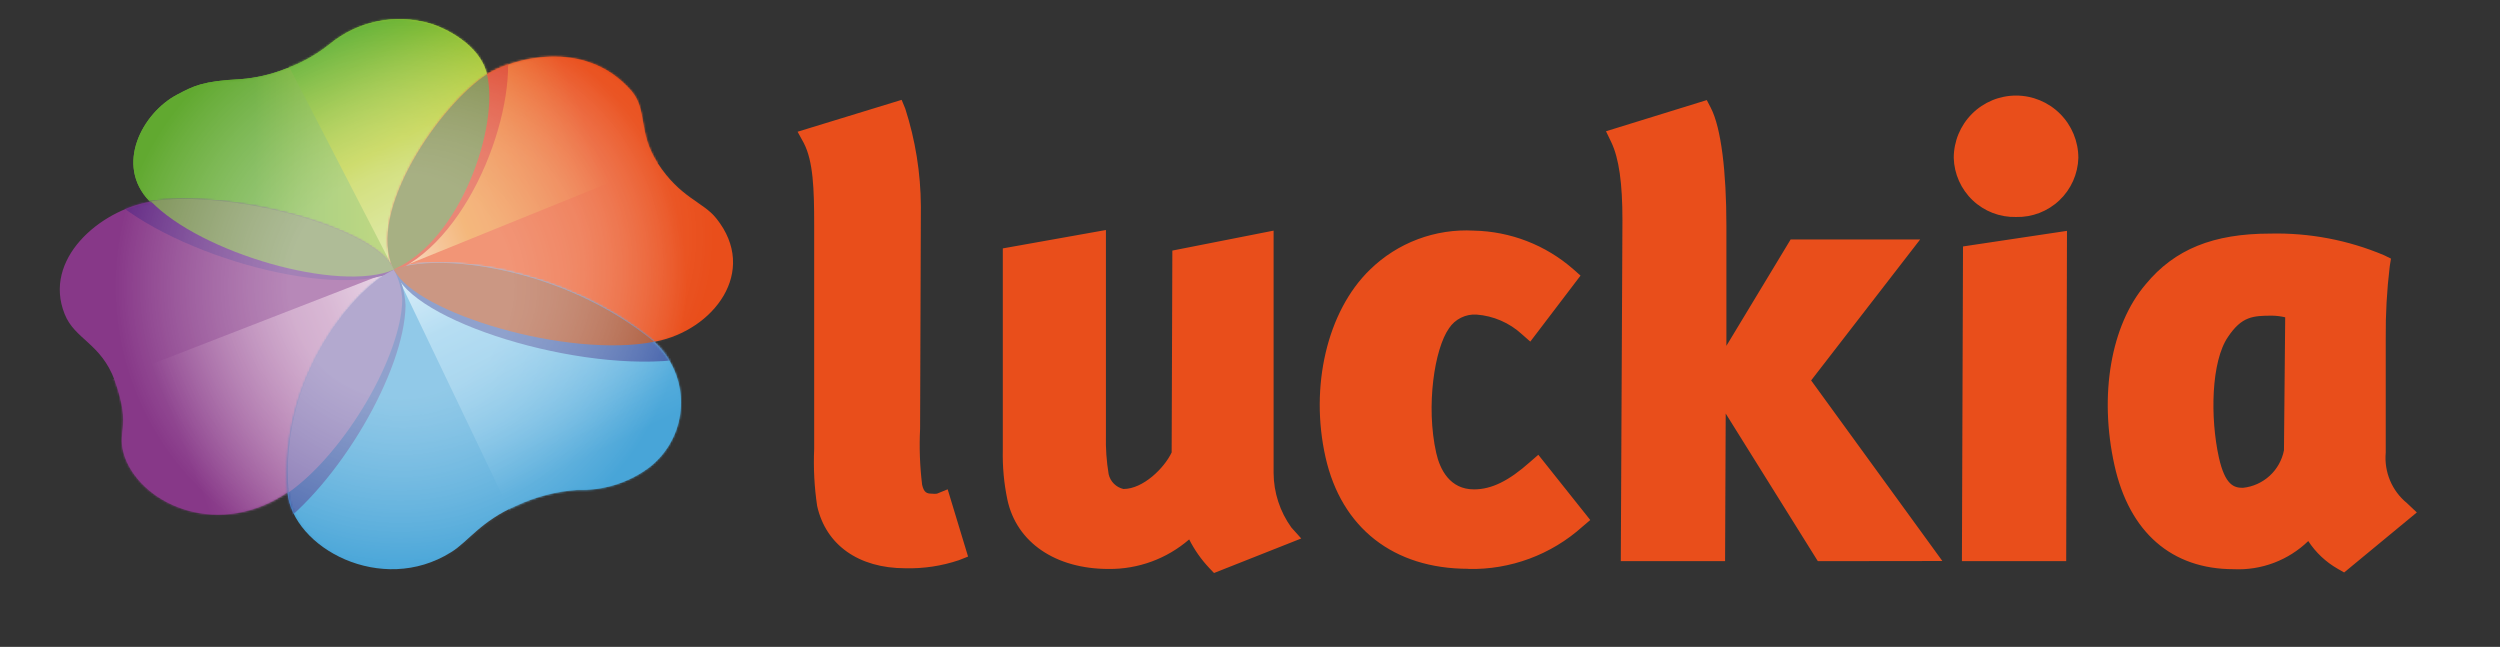
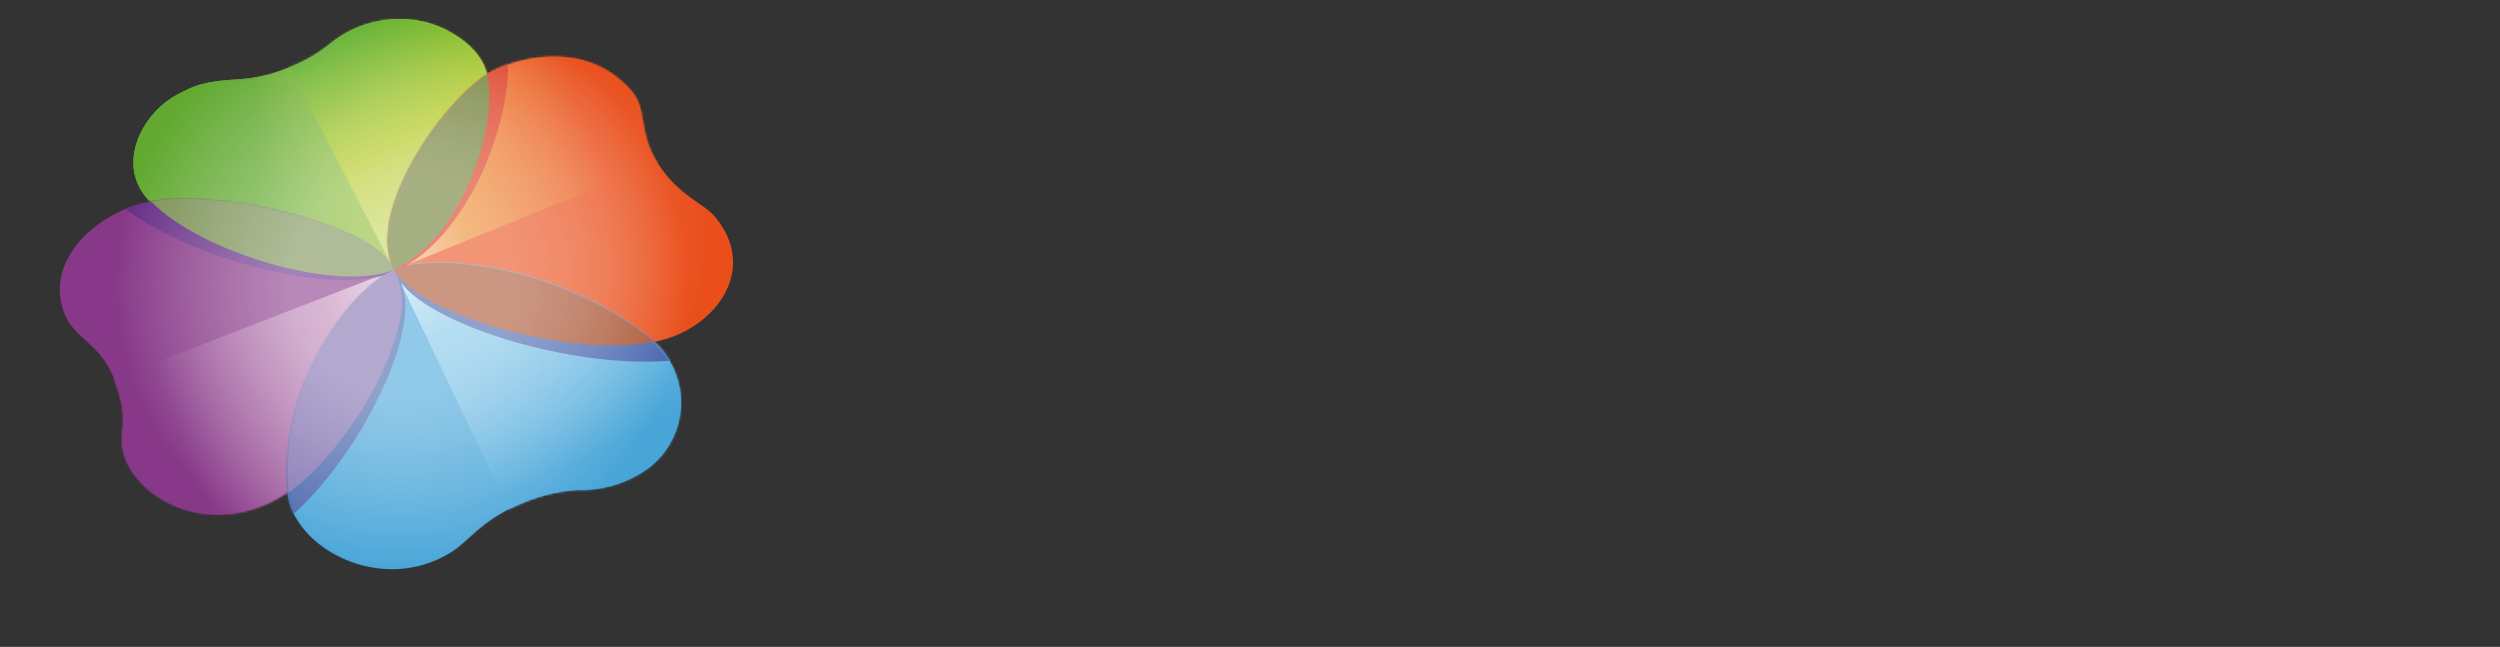
<svg xmlns="http://www.w3.org/2000/svg" width="1171" height="303" viewBox="0 0 1171 303" fill="none">
  <rect x="0" y="0" width="1171" height="303" fill="#333333" stroke="none" />
-   <path d="M424.041 266.171C402.153 266.171 386.795 255.219 382.746 236.966C381.429 228.124 380.965 219.175 381.36 210.244V105.325C381.36 88.788 380.959 75.463 376.435 66.884L373.59 61.7L422.327 46.77L424.041 50.931C428.777 65.67 431.237 81.046 431.337 96.527L430.972 200.788C430.541 209.561 430.858 218.354 431.921 227.073C432.76 230.723 434.11 231.234 436.517 231.234C437.304 231.344 438.102 231.344 438.889 231.234L443.886 229.19L453.444 260.695L449.212 262.374C441.109 265.106 432.589 266.391 424.041 266.171ZM568.647 268.398L566.349 265.988C562.618 262.014 559.473 257.527 557.01 252.664C546.544 261.726 533.129 266.646 519.29 266.499C494.411 266.499 476.171 254.087 471.866 234.082C470.255 226.402 469.533 218.563 469.714 210.718V116.35L518.013 107.735V203.855C517.863 209.966 518.291 216.077 519.29 222.108C519.674 223.801 520.528 225.35 521.755 226.578C522.981 227.805 524.53 228.66 526.221 229.044C535.487 229.044 545.409 219.151 548.802 211.923L549.13 117.372L596.554 108.027V221.524C596.607 230.7 599.514 239.631 604.871 247.078L609.504 252.225L568.647 268.398ZM687.79 266.426C652.66 266.426 628.328 247.224 620.886 214.223C613.444 181.221 621.543 145.81 641.716 126.28C648.116 120.032 655.743 115.184 664.114 112.042C672.485 108.9 681.417 107.532 690.343 108.027C707.496 108.374 723.977 114.76 736.892 126.061L740.321 129.091L716.791 160.011L712.888 156.58C707.019 151.181 699.498 147.926 691.547 147.344C689.041 147.197 686.541 147.709 684.294 148.83C682.048 149.951 680.134 151.641 678.743 153.732C671.921 163.297 667.799 190.238 672.724 212.142C674.475 219.954 679.144 229.227 690.417 229.227C698.661 229.227 706.723 225.248 716.645 216.413L720.549 213.018L744.881 243.574L741.233 246.677C726.584 259.842 707.475 266.93 687.79 266.499V266.426ZM909.806 262.776L848.337 178.191L899.409 112.152H838.743L808.647 161.983V105.873C808.647 80.319 806.167 59.839 801.351 50.53L799.454 46.879L752.25 61.481L754.694 66.556C758.342 74.149 759.947 85.758 759.947 103.062L759.181 262.849H808.027L808.319 193.706L851.475 262.849L909.806 262.776ZM919.473 115.437L918.962 262.849H967.808L968.173 108.136L919.473 115.437ZM1127.41 235.652C1123.94 232.82 1121.22 229.178 1119.49 225.046C1117.76 220.914 1117.07 216.42 1117.48 211.959V158.624C1117.37 147.315 1118 136.011 1119.35 124.783L1119.93 121.132L1116.65 119.526C1099.81 112.43 1081.65 108.983 1063.39 109.414C1036.76 109.414 1018.59 116.715 1005.02 133.179C988.675 152.381 983.13 185.127 990.426 217.983C997.394 249.305 1017.17 266.609 1046.24 266.609C1052.66 266.915 1059.07 265.904 1065.08 263.637C1071.09 261.371 1076.57 257.897 1081.19 253.43C1084.72 258.841 1089.5 263.323 1095.12 266.499L1098 268.142L1132.04 240.032L1127.41 235.652ZM1069.81 210.937C1068.9 215.538 1066.55 219.726 1063.09 222.887C1059.62 226.048 1055.24 228.014 1050.58 228.497C1046.5 228.497 1042.26 227.401 1039.31 214.223C1035.22 195.678 1035.66 169.357 1043.61 157.784C1050.03 148.22 1055.21 147.855 1064.3 147.855C1066.35 147.892 1068.39 148.149 1070.39 148.621L1069.81 210.937ZM944.315 101.638C936.783 101.825 929.484 99.018 924.015 93.832C918.545 88.646 915.351 81.503 915.132 73.966C915.132 66.221 918.206 58.793 923.68 53.316C929.153 47.839 936.575 44.762 944.315 44.762C952.055 44.762 959.479 47.839 964.952 53.316C970.425 58.793 973.499 66.221 973.499 73.966C973.28 81.503 970.086 88.646 964.616 93.832C959.147 99.018 951.848 101.825 944.315 101.638Z" fill="#E94E1B" />
  <path d="M133.409 32.347C141.02 29.679 148.124 25.742 154.422 20.702C160.844 15.393 168.463 11.731 176.618 10.033C184.774 8.334 193.22 8.651 201.225 10.954C208.266 12.962 224.828 20.884 228.038 34.72C234.057 59.069 215.671 112.551 184.809 126.277C159.274 137.74 93.355 118.465 70.044 94.261C53.592 77.213 66.761 52.937 82.849 44.394C90.838 40.196 94.814 38.005 112.543 37.093C119.696 36.559 126.729 34.959 133.409 32.347Z" fill="#5FAF2D" />
  <path d="M184.372 126.061C171.203 98.9 206.916 48.303 228.147 34.795C239.091 27.823 273.784 17.127 295.781 42.608C303.369 51.479 298.736 61.846 307.965 76.266C318.581 92.731 329.415 94.519 335.544 102.332C355.462 127.192 334.158 154.718 307.053 159.975C266.524 167.933 194.477 146.905 184.372 126.061Z" fill="#E94E1B" />
  <path d="M184.626 126.308C203.85 118.24 263.239 124.41 306.249 160.003C310.004 163.376 313.058 167.456 315.235 172.011C317.413 176.566 318.671 181.505 318.939 186.547C319.207 191.589 318.478 196.635 316.795 201.395C315.112 206.155 312.508 210.536 309.131 214.288C307.465 216.144 305.62 217.832 303.622 219.325C294.006 226.308 282.336 229.879 270.462 229.474C260.648 230.153 251.04 232.628 242.118 236.775C225.155 244.076 219.245 253.824 211.256 258.679C178.679 279.122 137.129 256.598 134.648 230.642C130.344 175.774 167.589 133.354 184.626 126.308Z" fill="#48A5D8" />
  <path d="M184.517 126.392C186.858 130.71 188.192 135.503 188.42 140.41C188.42 166.366 162.045 211.451 135.415 230.105C103.386 252.593 67.052 237.078 58.589 214.408C53.992 201.594 61.981 201.156 53.737 178.23C47.316 160.744 34.95 158.992 30.28 147.091C19.993 121.537 46.477 98.647 70.408 94.486C105.793 88.462 175.47 105.875 184.517 126.392Z" fill="#873888" />
  <mask id="mask0_933_2" style="mask-type:luminance" maskUnits="userSpaceOnUse" x="28" y="93" width="161" height="149">
    <path d="M184.517 126.392C186.858 130.71 188.192 135.503 188.42 140.41C188.42 166.366 162.045 211.451 135.415 230.105C103.386 252.593 67.052 237.078 58.589 214.408C53.992 201.594 61.981 201.156 53.737 178.23C47.316 160.744 34.95 158.992 30.28 147.091C19.993 121.537 46.477 98.647 70.408 94.486C105.793 88.462 175.47 105.875 184.517 126.392Z" fill="white" />
  </mask>
  <g mask="url(#mask0_933_2)">
    <path d="M42.277 181.739L185.679 126.031L215.812 203.789L72.41 259.497L42.277 181.739Z" fill="url(#paint0_linear_933_2)" />
  </g>
  <mask id="mask1_933_2" style="mask-type:luminance" maskUnits="userSpaceOnUse" x="134" y="123" width="185" height="144">
    <path d="M184.626 126.308C203.85 118.24 263.239 124.41 306.249 160.003C310.004 163.376 313.058 167.456 315.235 172.011C317.413 176.566 318.671 181.505 318.939 186.547C319.207 191.589 318.478 196.635 316.795 201.395C315.112 206.155 312.508 210.536 309.131 214.288C307.465 216.144 305.62 217.832 303.622 219.325C294.006 226.308 282.336 229.879 270.462 229.474C260.648 230.153 251.04 232.628 242.118 236.775C225.155 244.076 219.245 253.824 211.256 258.679C178.679 279.122 137.129 256.598 134.648 230.642C130.344 175.774 167.589 133.354 184.626 126.308Z" fill="white" />
  </mask>
  <g mask="url(#mask1_933_2)">
    <path d="M334.918 208.696L245.324 253.014L183.309 123.491L272.392 79.684L334.918 208.696Z" fill="url(#paint1_linear_933_2)" />
  </g>
  <mask id="mask2_933_2" style="mask-type:luminance" maskUnits="userSpaceOnUse" x="181" y="26" width="163" height="136">
    <path d="M184.372 126.061C171.203 98.9 206.916 48.303 228.147 34.795C239.091 27.823 273.784 17.127 295.781 42.608C303.369 51.479 298.736 61.846 307.965 76.266C318.581 92.731 329.415 94.519 335.544 102.332C355.462 127.192 334.158 154.718 307.053 159.975C266.524 167.933 194.477 146.905 184.372 126.061Z" fill="white" />
  </mask>
  <g mask="url(#mask2_933_2)">
    <path d="M326.612 68.603L298.523 -1.598L155.012 53.49L184.524 126.502L242.891 102.81L300.967 79.3L326.612 68.603Z" fill="url(#paint2_linear_933_2)" />
  </g>
  <path d="M133.409 32.347C141.02 29.679 148.124 25.742 154.422 20.702C160.844 15.393 168.463 11.731 176.618 10.033C184.774 8.334 193.22 8.651 201.225 10.954C208.266 12.962 224.828 20.884 228.038 34.72C234.057 59.069 215.671 112.551 184.809 126.277C159.274 137.74 93.355 118.465 70.044 94.261C53.592 77.213 66.761 52.937 82.849 44.394C90.838 40.196 94.814 38.005 112.543 37.093C119.696 36.559 126.729 34.959 133.409 32.347Z" fill="url(#paint3_linear_933_2)" />
  <mask id="mask3_933_2" style="mask-type:luminance" maskUnits="userSpaceOnUse" x="62" y="8" width="168" height="122">
    <path d="M133.409 32.347C141.02 29.679 148.124 25.742 154.422 20.702C160.844 15.393 168.463 11.731 176.618 10.033C184.774 8.334 193.22 8.651 201.225 10.954C208.266 12.962 224.828 20.884 228.038 34.72C234.057 59.069 215.671 112.551 184.809 126.277C159.274 137.74 93.355 118.465 70.044 94.261C53.592 77.213 66.761 52.937 82.849 44.394C90.838 40.196 94.814 38.005 112.543 37.093C119.696 36.559 126.729 34.959 133.409 32.347Z" fill="white" />
  </mask>
  <g mask="url(#mask3_933_2)">
-     <path d="M133.082 26.767L207.938 -9.41L260.542 92.04L185.285 127.779L133.082 26.767Z" fill="url(#paint4_linear_933_2)" />
+     <path d="M133.082 26.767L207.938 -9.41L260.542 92.04L185.285 127.779Z" fill="url(#paint4_linear_933_2)" />
  </g>
  <mask id="mask4_933_2" style="mask-type:luminance" maskUnits="userSpaceOnUse" x="134" y="123" width="185" height="144">
    <path d="M184.626 126.308C203.85 118.24 263.239 124.41 306.249 160.003C310.004 163.376 313.058 167.456 315.235 172.011C317.413 176.566 318.671 181.505 318.939 186.547C319.207 191.589 318.478 196.635 316.795 201.395C315.112 206.155 312.508 210.536 309.131 214.288C307.465 216.144 305.62 217.832 303.622 219.325C294.006 226.308 282.336 229.879 270.462 229.474C260.648 230.153 251.04 232.628 242.118 236.775C225.155 244.076 219.245 253.824 211.256 258.679C178.679 279.122 137.129 256.598 134.648 230.642C130.344 175.774 167.589 133.354 184.626 126.308Z" fill="white" />
  </mask>
  <g mask="url(#mask4_933_2)">
    <path d="M185.793 129.124C170.946 98.897 211.329 41.254 235.187 26.141C247.553 18.183 286.66 6.062 311.502 34.829C320.075 44.832 314.786 56.733 325.219 72.905C337.257 91.487 349.405 93.64 356.336 102.292C378.844 130.293 354.767 161.432 324.307 167.456C278.488 176.436 197.248 152.634 185.793 129.124Z" fill="#4563AB" />
    <path d="M185.324 126.459C188.127 131.578 189.712 137.275 189.957 143.106C189.556 173.662 158.84 226.887 127.394 248.974C89.747 275.513 46.738 257.187 37.071 230.465C31.635 215.352 41.12 214.84 31.38 187.753C24.084 167.127 9.164 164.754 3.728 150.991C-8.42 120.545 22.916 93.896 51.152 88.931C92.52 81.739 174.709 102.475 185.324 126.459Z" fill="#4563AB" />
  </g>
  <mask id="mask5_933_2" style="mask-type:luminance" maskUnits="userSpaceOnUse" x="181" y="26" width="163" height="136">
    <path d="M184.372 126.061C171.203 98.9 206.916 48.303 228.147 34.795C239.091 27.823 273.784 17.127 295.781 42.608C303.369 51.479 298.736 61.846 307.965 76.266C318.581 92.731 329.415 94.519 335.544 102.332C355.462 127.192 334.158 154.718 307.053 159.975C266.524 167.933 194.477 146.905 184.372 126.061Z" fill="white" />
  </mask>
  <g mask="url(#mask5_933_2)">
    <path d="M123.708 14.868C132.692 11.669 141.067 6.965 148.477 0.959C156.159 -5.329 165.252 -9.657 174.973 -11.653C184.695 -13.65 194.756 -13.255 204.291 -10.504C212.974 -8.131 232.636 1.361 236.613 17.679C243.908 46.883 222.021 110.623 184.994 127.197C154.278 140.814 75.737 117.778 47.939 88.756C28.313 68.495 44.036 39.4 63.443 29.215C72.964 24.542 77.524 22.169 98.901 21.037C107.424 20.187 115.779 18.109 123.708 14.868Z" fill="#DB371B" />
  </g>
  <mask id="mask6_933_2" style="mask-type:luminance" maskUnits="userSpaceOnUse" x="28" y="93" width="161" height="149">
    <path d="M184.517 126.392C186.858 130.71 188.192 135.503 188.42 140.41C188.42 166.366 162.045 211.451 135.415 230.105C103.386 252.593 67.052 237.078 58.589 214.408C53.992 201.594 61.981 201.156 53.737 178.23C47.316 160.744 34.95 158.992 30.28 147.091C19.993 121.537 46.477 98.647 70.408 94.486C105.793 88.462 175.47 105.875 184.517 126.392Z" fill="white" />
  </mask>
  <g mask="url(#mask6_933_2)">
    <path d="M123.704 14.872C132.688 11.673 141.064 6.969 148.474 0.963C156.156 -5.325 165.248 -9.653 174.969 -11.649C184.691 -13.646 194.752 -13.252 204.288 -10.5C212.97 -8.127 232.632 1.364 236.609 17.683C243.905 46.887 222.017 110.627 184.99 127.201C154.274 140.817 75.733 117.782 47.935 88.76C28.309 68.499 44.032 39.404 63.439 29.218C72.96 24.546 77.52 22.173 98.897 21.041C107.42 20.191 115.775 18.113 123.704 14.872Z" fill="#662D86" />
  </g>
  <path d="M228.106 34.824C206.839 48.404 171.198 98.892 184.331 126.089H184.659C215.667 112.473 233.98 59.174 228.106 34.824Z" fill="#6D7B31" />
  <path d="M188.414 140.405C188.186 135.497 186.852 130.705 184.511 126.387C167.219 133.688 130.484 175.779 135.19 230.429H135.518C162.039 211.446 188.086 166.361 188.414 140.405Z" fill="#806FAF" />
  <path d="M306.432 160.079C263.094 124.522 203.742 118.133 184.48 126.31C195.206 147.009 266.305 167.927 306.432 160.079Z" fill="#A85130" />
  <path d="M184.512 126.313C175.465 106.016 105.825 88.457 70.695 94.297C93.933 118.428 158.684 137.338 184.512 126.313Z" fill="#798F52" />
  <mask id="mask7_933_2" style="mask-type:luminance" maskUnits="userSpaceOnUse" x="28" y="8" width="316" height="259">
    <path d="M335.611 102.217C329.227 94.624 318.648 92.616 308.032 76.152C298.803 61.951 303.436 51.364 295.848 42.53C273.96 16.976 239.195 27.745 228.215 34.717C224.931 20.882 208.37 12.814 201.074 10.952C193.114 8.68 184.722 8.371 176.617 10.049C168.511 11.727 160.931 15.344 154.526 20.59C142.514 29.882 128.175 35.68 113.085 37.346C95.355 38.441 91.416 40.303 83.39 44.647C67.157 53.19 53.951 77.502 70.586 94.514L70.987 94.806C47.166 99.114 20.937 121.602 31.151 147.339C35.821 159.02 48.333 160.992 54.608 178.478C62.852 201.404 54.608 201.915 59.459 214.692C67.157 237.289 103.235 252.804 135.301 230.572C137.635 256.127 179.076 279.052 211.908 258.609C219.897 253.644 225.771 244.006 242.734 236.705C251.669 232.558 261.288 230.083 271.115 229.404C282.987 229.798 294.654 226.228 304.275 219.255C312.42 213.135 317.802 204.029 319.239 193.938C320.675 183.847 318.048 173.598 311.936 165.446C310.457 163.48 308.796 161.659 306.974 160.006H307.412C334.115 154.64 355.42 127.078 335.611 102.217Z" fill="white" />
  </mask>
  <g mask="url(#mask7_933_2)">
    <g opacity="0.4">
      <path d="M346.926 135.4C346.926 102.187 337.085 69.72 318.646 42.105C300.207 14.489 273.999 -7.034 243.336 -19.744C212.674 -32.455 178.933 -35.78 146.382 -29.301C113.831 -22.821 83.93 -6.827 60.462 16.658C36.994 40.143 21.012 70.065 14.537 102.639C8.062 135.214 11.385 168.979 24.086 199.664C36.787 230.348 58.295 256.575 85.891 275.027C113.487 293.479 145.93 303.328 179.119 303.328C201.156 303.328 222.977 298.985 243.336 290.545C263.696 282.106 282.194 269.737 297.777 254.143C313.359 238.55 325.72 220.038 334.153 199.664C342.586 179.29 346.926 157.453 346.926 135.4Z" fill="url(#paint5_radial_933_2)" />
      <path opacity="0.3" d="M346.926 135.4C346.926 102.187 337.085 69.72 318.646 42.105C300.207 14.489 273.999 -7.034 243.336 -19.744C212.674 -32.455 178.933 -35.78 146.382 -29.301C113.831 -22.821 83.93 -6.827 60.462 16.658C36.994 40.143 21.012 70.065 14.537 102.639C8.062 135.214 11.385 168.979 24.086 199.664C36.787 230.348 58.295 256.575 85.891 275.027C113.487 293.479 145.93 303.328 179.119 303.328C201.156 303.328 222.977 298.985 243.336 290.545C263.696 282.106 282.194 269.737 297.777 254.143C313.359 238.55 325.72 220.038 334.153 199.664C342.586 179.29 346.926 157.453 346.926 135.4Z" fill="url(#paint6_radial_933_2)" />
      <path opacity="0.4" d="M367.645 179.092C367.645 145.879 357.803 113.412 339.364 85.796C320.926 58.181 294.718 36.657 264.055 23.947C233.392 11.237 199.652 7.911 167.101 14.391C134.549 20.87 104.649 36.864 81.181 60.349C57.713 83.834 41.731 113.756 35.256 146.331C28.781 178.906 32.104 212.67 44.805 243.355C57.506 274.04 79.014 300.267 106.61 318.719C134.205 337.171 166.649 347.02 199.838 347.02C244.343 347.02 287.026 329.327 318.496 297.835C349.965 266.342 367.645 223.629 367.645 179.092Z" fill="url(#paint7_radial_933_2)" />
    </g>
  </g>
  <defs>
    <linearGradient id="paint0_linear_933_2" x1="65.993" y1="242.616" x2="209.231" y2="187.063" gradientUnits="userSpaceOnUse">
      <stop offset="0.2" stop-color="#873888" />
      <stop offset="0.76" stop-color="#BF88B7" />
      <stop offset="1" stop-color="#DEC3DC" />
    </linearGradient>
    <linearGradient id="paint1_linear_933_2" x1="291.447" y1="233.392" x2="228.462" y2="104.365" gradientUnits="userSpaceOnUse">
      <stop offset="0.17" stop-color="#48A5D8" />
      <stop offset="0.75" stop-color="#85C7EA" />
      <stop offset="1" stop-color="#CAE7F6" />
    </linearGradient>
    <linearGradient id="paint2_linear_933_2" x1="312.239" y1="32.353" x2="169.684" y2="89.888" gradientUnits="userSpaceOnUse">
      <stop offset="0.29" stop-color="#E94E1B" />
      <stop offset="0.75" stop-color="#EC8825" />
      <stop offset="1" stop-color="#F5C6A8" />
    </linearGradient>
    <linearGradient id="paint3_linear_933_2" x1="62.493" y1="69.401" x2="229.169" y2="69.401" gradientUnits="userSpaceOnUse">
      <stop offset="0.34" stop-color="#61A930" />
      <stop offset="1" stop-color="#BCCF33" />
    </linearGradient>
    <linearGradient id="paint4_linear_933_2" x1="170.937" y1="12.042" x2="227.419" y2="115.954" gradientUnits="userSpaceOnUse">
      <stop stop-color="#5FAF2D" />
      <stop offset="0.46" stop-color="#B1C718" />
      <stop offset="1" stop-color="#D5E395" />
    </linearGradient>
    <radialGradient id="paint5_radial_933_2" cx="0" cy="0" r="1" gradientUnits="userSpaceOnUse" gradientTransform="translate(187.583 134.086) scale(133.771 133.868)">
      <stop offset="0.39" stop-color="white" />
      <stop offset="1" stop-color="white" stop-opacity="0" />
    </radialGradient>
    <radialGradient id="paint6_radial_933_2" cx="0" cy="0" r="1" gradientUnits="userSpaceOnUse" gradientTransform="translate(187.583 134.086) scale(133.771 133.868)">
      <stop offset="0.39" stop-color="white" />
      <stop offset="1" stop-color="white" stop-opacity="0" />
    </radialGradient>
    <radialGradient id="paint7_radial_933_2" cx="0" cy="0" r="1" gradientUnits="userSpaceOnUse" gradientTransform="translate(232.123 110.753) scale(102.362 102.436)">
      <stop offset="0.38" stop-color="white" />
      <stop offset="1" stop-color="white" stop-opacity="0" />
    </radialGradient>
  </defs>
</svg>